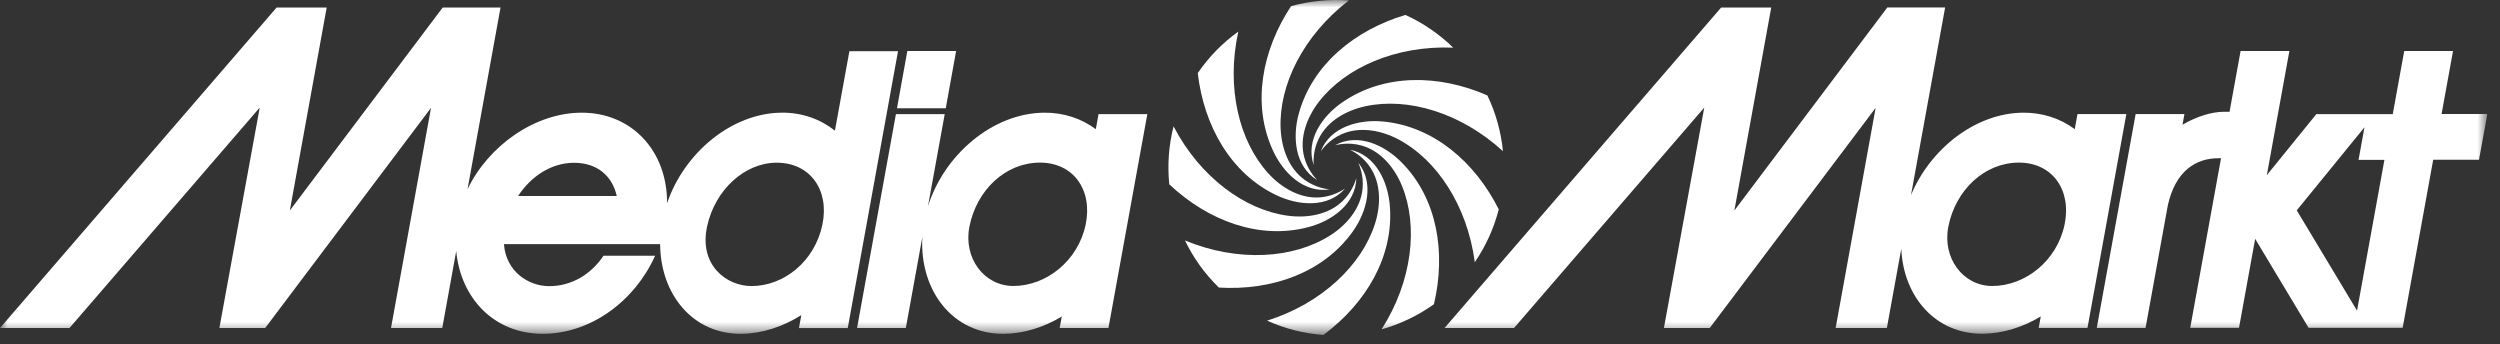
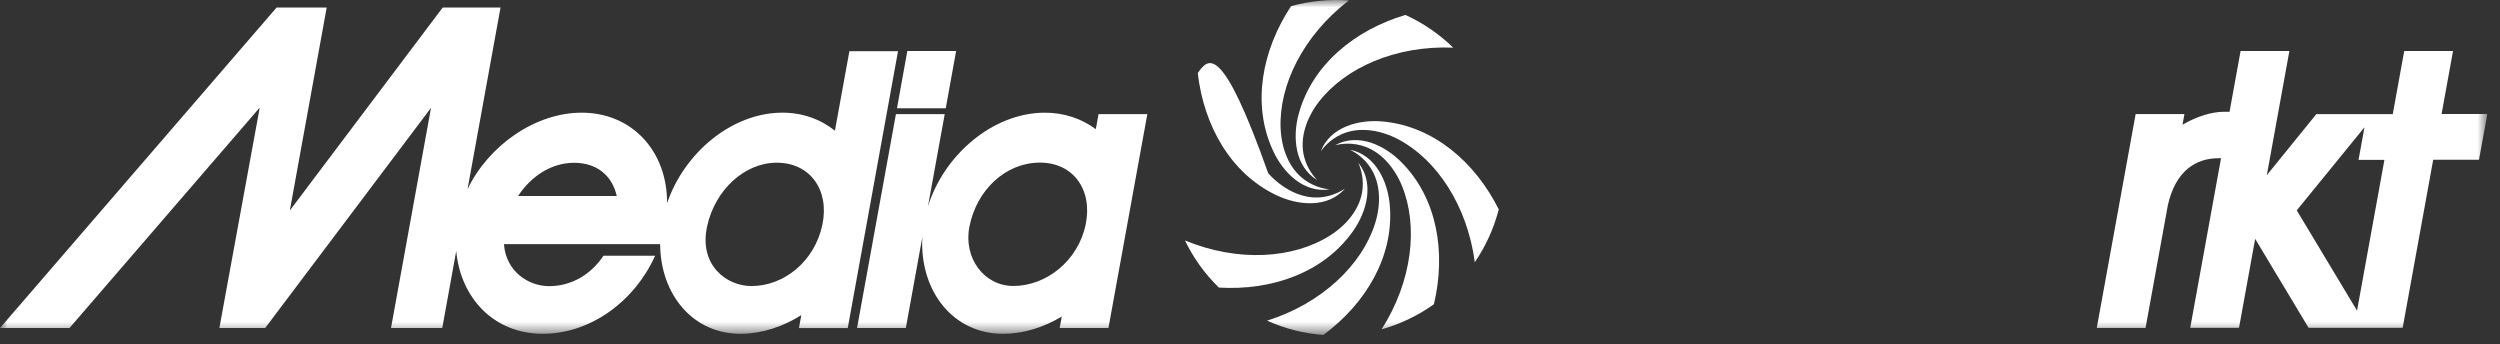
<svg xmlns="http://www.w3.org/2000/svg" width="167" height="23" viewBox="0 0 167 23" fill="none">
  <rect x="0" y="0" width="167" height="23" fill="#333333" stroke="none" />
  <g id="MM_logo_white__1_ 1" clip-path="url(#clip0_2845_2405)">
    <g id="Clip path group">
      <mask id="mask0_2845_2405" style="mask-type:luminance" maskUnits="userSpaceOnUse" x="0" y="0" width="167" height="23">
        <g id="clip0_309_1614">
          <path id="Vector" d="M166.154 0H0V22.39H166.154V0Z" fill="white" />
        </g>
      </mask>
      <g mask="url(#mask0_2845_2405)">
        <g id="Group">
          <path id="Vector_2" d="M63.177 7.234L63.869 3.406H60.61L59.918 7.234H63.177Z" fill="white" />
-           <path id="Vector_3" d="M85.245 13.031C86.734 13.746 88.704 13.91 89.847 12.597C89.641 12.732 89.044 13.113 88.188 13.183C86.851 13.289 85.591 12.538 84.718 11.577C82.778 9.443 81.893 5.862 82.719 2.111C81.635 2.884 80.732 3.828 80.011 4.883C80.415 8.406 82.215 11.583 85.245 13.031Z" fill="white" />
+           <path id="Vector_3" d="M85.245 13.031C86.734 13.746 88.704 13.91 89.847 12.597C89.641 12.732 89.044 13.113 88.188 13.183C86.851 13.289 85.591 12.538 84.718 11.577C81.635 2.884 80.732 3.828 80.011 4.883C80.415 8.406 82.215 11.583 85.245 13.031Z" fill="white" />
          <path id="Vector_4" d="M88.23 10.1C88.376 9.901 88.803 9.344 89.589 8.98C90.808 8.424 92.251 8.699 93.399 9.303C95.955 10.645 98.012 13.711 98.517 17.515C99.267 16.419 99.8 15.223 100.117 13.986C98.528 10.815 95.755 8.441 92.409 8.119C90.762 7.955 88.857 8.482 88.23 10.1Z" fill="white" />
          <path id="Vector_5" d="M88.816 12.65C88.569 12.62 87.872 12.533 87.169 12.028C86.072 11.255 85.598 9.866 85.545 8.57C85.427 5.686 87.052 2.374 90.099 0.03C88.804 -0.064 87.497 0.065 86.242 0.411C84.29 3.371 83.622 6.964 85.017 10.018C85.691 11.53 87.098 12.919 88.816 12.65Z" fill="white" />
-           <path id="Vector_6" d="M89.683 6.823C88.317 7.755 87.192 9.379 87.755 11.026C87.737 10.78 87.708 10.076 88.077 9.297C88.651 8.084 89.935 7.374 91.201 7.099C94.021 6.483 97.567 7.509 100.398 10.1C100.269 8.816 99.923 7.55 99.355 6.372C96.108 4.953 92.456 4.918 89.683 6.823Z" fill="white" />
          <path id="Vector_7" d="M86.764 7.574C86.319 9.162 86.5 11.132 87.989 12.028C87.819 11.853 87.344 11.331 87.121 10.493C86.781 9.197 87.309 7.826 88.1 6.8C89.864 4.52 93.241 3.025 97.074 3.183C96.148 2.281 95.07 1.536 93.88 0.997C90.486 2.011 87.661 4.332 86.764 7.574Z" fill="white" />
-           <path id="Vector_8" d="M138.775 7.626L138.593 8.629C137.638 7.919 136.448 7.515 135.135 7.527C131.952 7.556 128.939 9.948 127.655 13.031L129.935 0.499H126.073L115.856 14.062L118.318 0.505H114.971L96.495 21.911H101.137L113.845 7.187L111.149 21.911H114.209L125.293 7.204L122.62 21.911H126.043L127.005 16.618C127.151 19.842 129.314 22.327 132.456 22.292C133.804 22.28 135.135 21.853 136.325 21.137L136.184 21.905H139.443L142.04 7.621H138.775V7.626ZM137.913 15.006C137.403 17.439 135.27 19.104 133.083 19.104C131.125 19.104 129.73 17.228 130.152 15.123C130.639 12.691 132.561 10.862 134.865 10.862C137.087 10.862 138.4 12.679 137.913 15.006Z" fill="white" />
          <path id="Vector_9" d="M89.185 9.701C89.425 9.643 90.111 9.49 90.943 9.719C92.238 10.076 93.158 11.214 93.651 12.415C94.747 15.088 94.354 18.758 92.291 21.999C93.528 21.653 94.712 21.09 95.785 20.323C96.606 16.87 96.007 13.265 93.651 10.874C92.502 9.684 90.703 8.857 89.185 9.701Z" fill="white" />
          <path id="Vector_10" d="M163.095 7.626L163.863 3.406H160.603L159.836 7.626H154.73L151.424 11.7L152.931 3.406H149.672L148.933 7.468H148.546C147.755 7.468 146.741 7.773 145.792 8.33L145.92 7.62H142.661L140.064 21.905H143.323L144.813 13.705C145.328 11.407 146.688 10.569 148.194 10.569H148.365L146.307 21.899H149.566L150.645 15.956L154.215 21.899H160.498L162.538 10.669H165.598L166.155 7.615H163.095V7.626ZM157.45 20.751L153.423 14.051L157.948 8.5L157.55 10.68H159.279L157.45 20.751Z" fill="white" />
          <path id="Vector_11" d="M56.741 3.412L55.773 8.728C54.8 7.955 53.564 7.509 52.198 7.527C48.851 7.562 45.697 10.229 44.56 13.576C44.584 10.088 42.204 7.527 38.863 7.527C35.733 7.527 32.632 9.731 31.231 12.638L33.435 0.504H29.572L19.361 14.062L21.823 0.504H18.476L0 21.911H4.642L17.35 7.187L14.654 21.911H17.714L28.792 7.204L26.119 21.911H29.543L30.475 16.77C30.768 19.901 32.989 22.298 36.254 22.298C39.466 22.298 42.403 20.106 43.763 17.081H40.316C39.472 18.341 38.171 19.115 36.682 19.115C35.299 19.115 33.798 18.136 33.663 16.307H44.097C44.115 19.678 46.301 22.333 49.525 22.298C50.926 22.28 52.303 21.823 53.528 21.049L53.37 21.917H56.629L59.988 3.418H56.741V3.412ZM34.607 13.095C35.486 11.753 36.852 10.874 38.347 10.874C39.906 10.874 40.903 11.765 41.201 13.095H34.607ZM54.935 15.012C54.425 17.445 52.385 19.109 50.193 19.109C48.54 19.109 46.676 17.714 47.233 15.129C47.755 12.703 49.724 10.868 51.887 10.868C54.109 10.868 55.422 12.685 54.935 15.012Z" fill="white" />
          <path id="Vector_12" d="M92.843 13.769C92.719 12.122 91.876 10.334 90.17 10C90.393 10.112 91.02 10.434 91.506 11.143C92.268 12.245 92.245 13.711 91.847 14.953C90.967 17.703 88.306 20.264 84.643 21.419C85.844 21.964 87.116 22.28 88.4 22.374C91.254 20.264 93.107 17.122 92.843 13.769Z" fill="white" />
          <path id="Vector_13" d="M90.358 15.475C91.319 14.133 91.823 12.222 90.733 10.868C90.833 11.096 91.102 11.747 91.02 12.603C90.897 13.939 89.936 15.047 88.834 15.739C86.395 17.28 82.708 17.532 79.156 16.061C79.707 17.21 80.464 18.277 81.419 19.209C84.965 19.426 88.406 18.212 90.358 15.475Z" fill="white" />
          <path id="Vector_14" d="M73.2 8.629C72.245 7.919 71.055 7.515 69.742 7.527C66.302 7.562 63.066 10.34 61.987 13.787L63.107 7.626H59.847L57.251 21.911H60.51L61.612 15.838C61.419 19.432 63.67 22.333 67.057 22.298C68.406 22.286 69.736 21.858 70.926 21.143L70.785 21.911H74.044L76.641 7.626H73.382L73.2 8.629ZM72.521 15.006C72.011 17.439 69.877 19.103 67.691 19.103C65.733 19.103 64.338 17.228 64.76 15.123C65.246 12.691 67.169 10.862 69.472 10.862C71.694 10.862 73.007 12.679 72.521 15.006Z" fill="white" />
-           <path id="Vector_15" d="M87.356 15.182C88.957 14.778 90.569 13.629 90.604 11.894C90.533 12.134 90.322 12.802 89.707 13.412C88.751 14.355 87.303 14.584 86.014 14.408C83.153 14.021 80.17 11.847 78.394 8.441C78.071 9.713 77.978 11.02 78.106 12.31C80.686 14.742 84.103 16.026 87.356 15.182Z" fill="white" />
        </g>
      </g>
    </g>
  </g>
  <defs>
    <clipPath id="clip0_2845_2405">
      <rect width="166.154" height="22.5" fill="white" />
    </clipPath>
  </defs>
</svg>